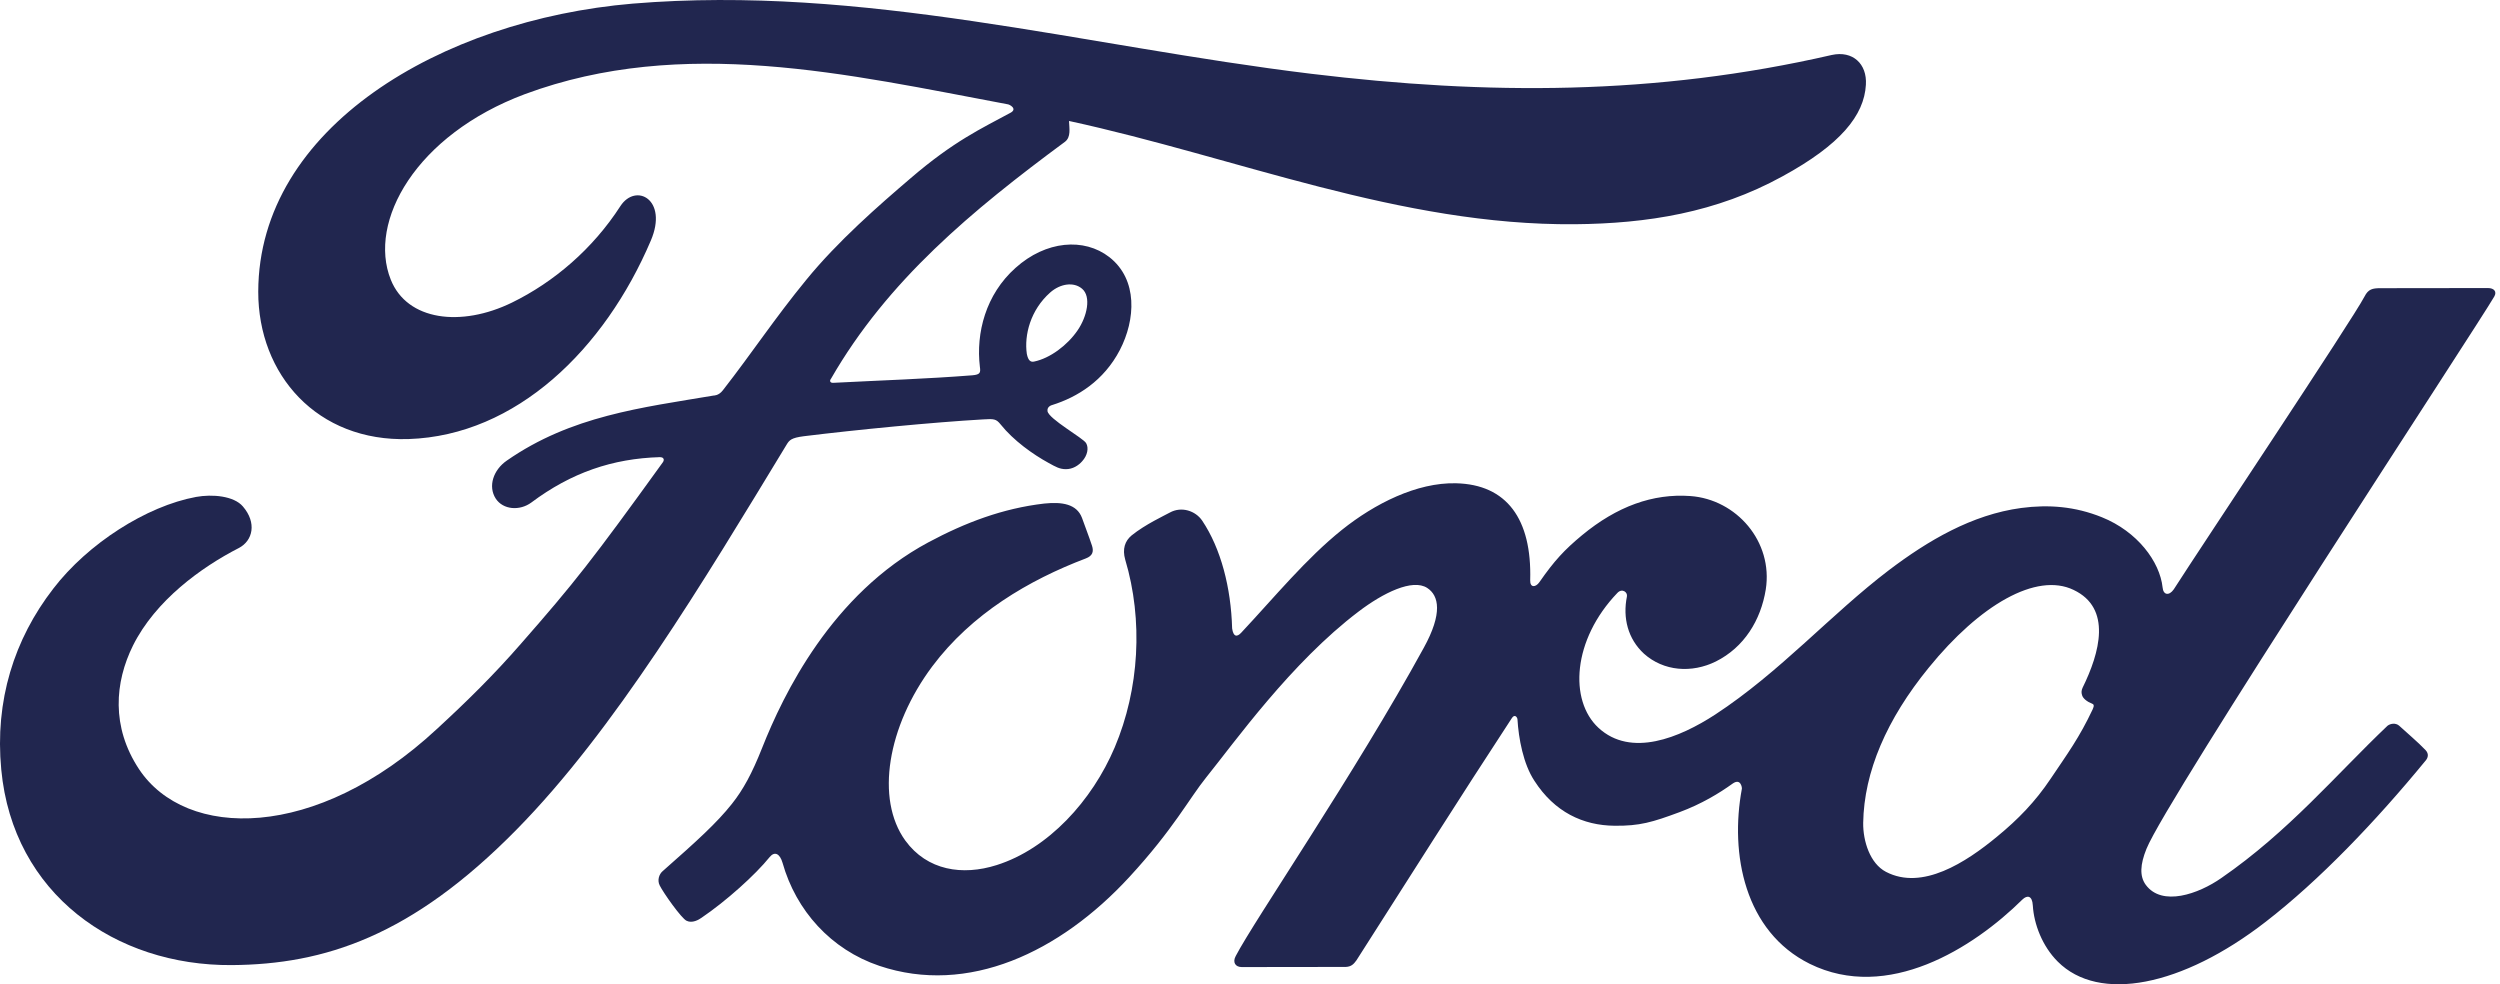
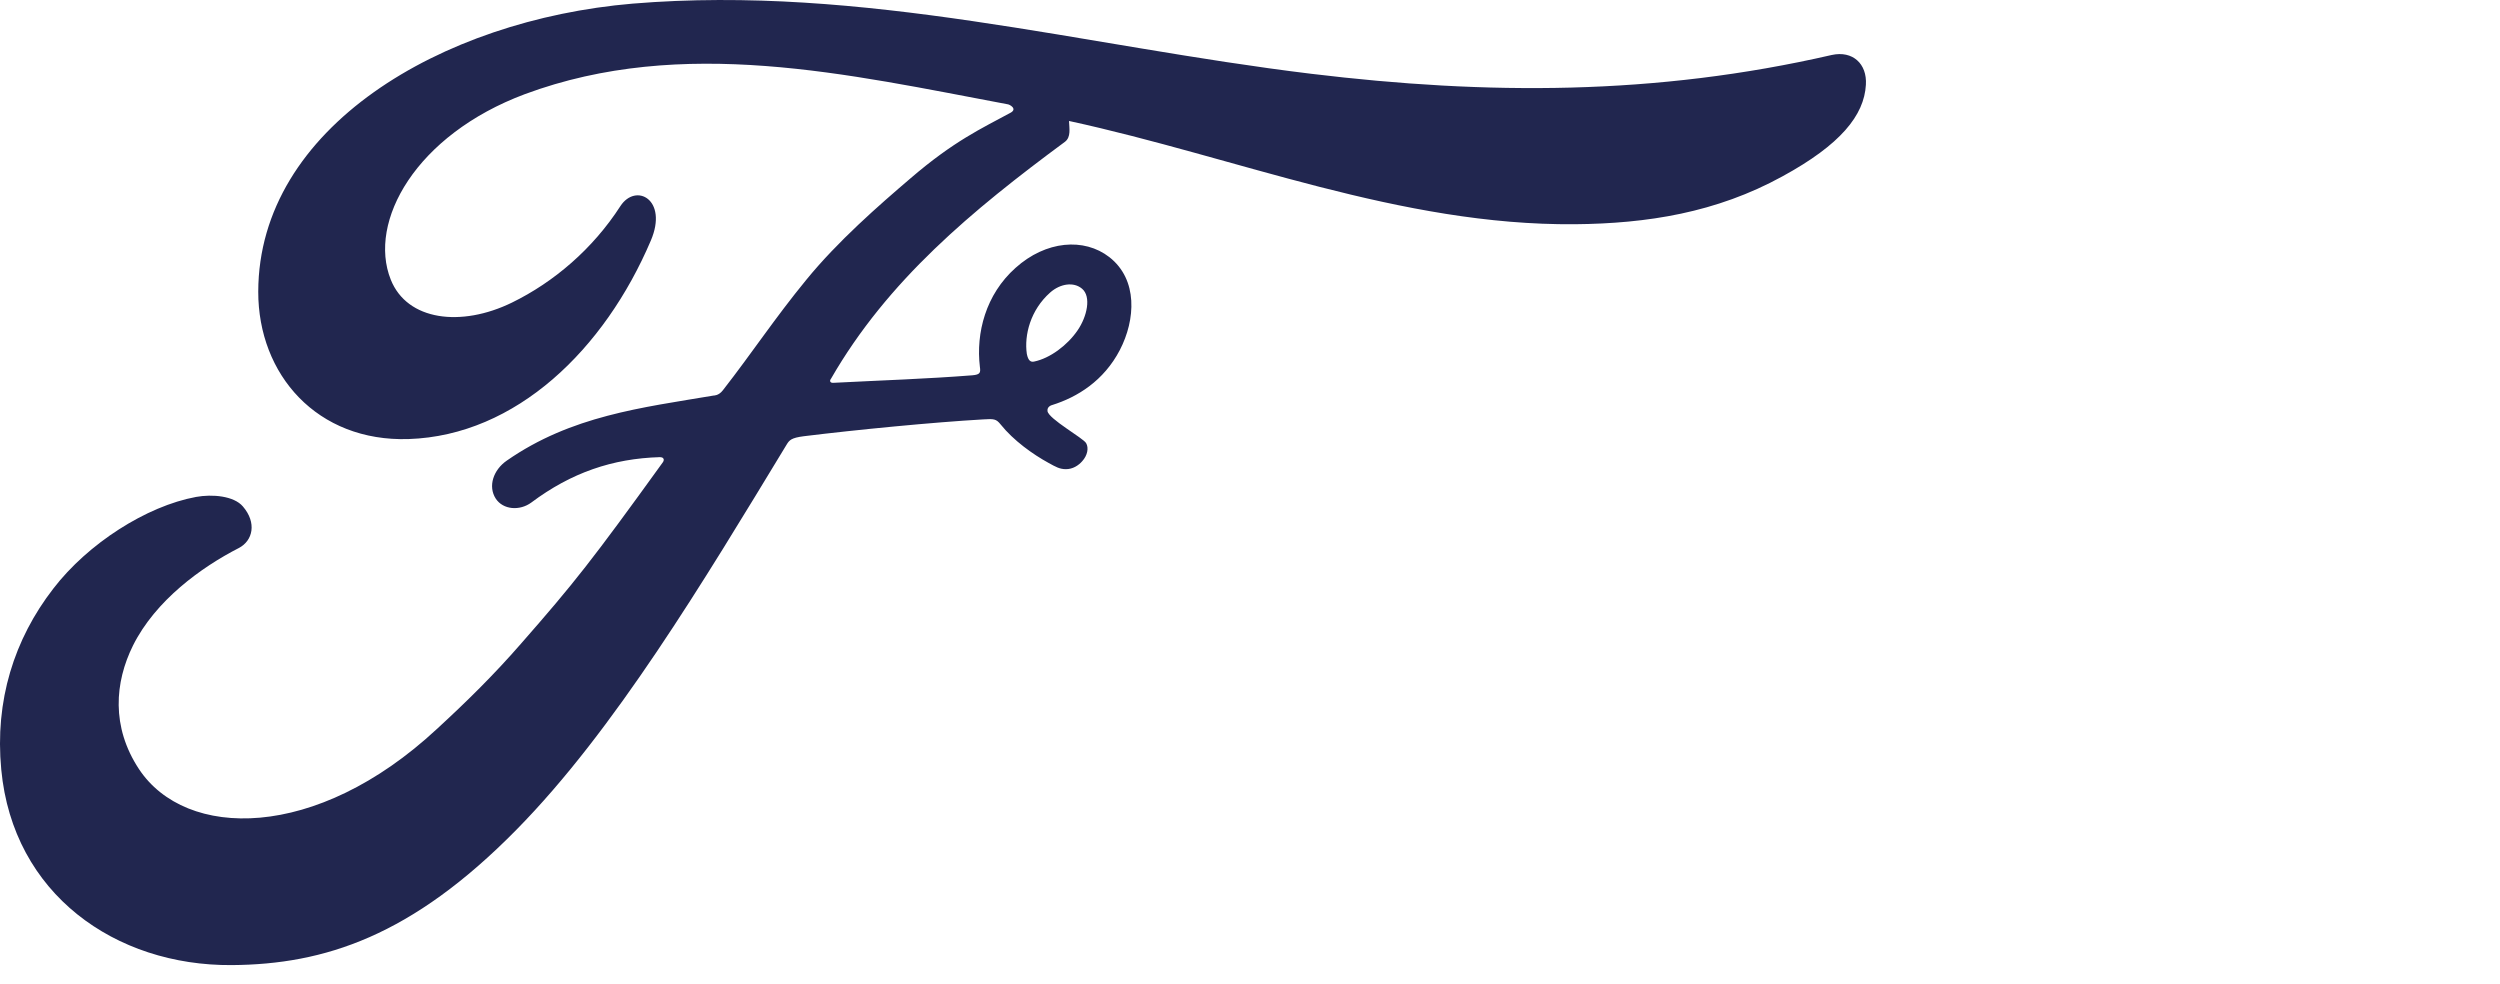
<svg xmlns="http://www.w3.org/2000/svg" width="127" height="50" viewBox="0 0 127 50" fill="none">
-   <path d="M126.709 15.063C126.853 14.818 126.702 14.633 126.388 14.633C124.755 14.633 122.619 14.64 120.924 14.64C120.521 14.64 120.308 14.688 120.118 15.063C119.491 16.265 111.847 27.72 110.428 29.938C110.189 30.28 109.895 30.232 109.86 29.843C109.717 28.525 108.576 27.002 106.779 26.277C105.413 25.724 104.068 25.622 102.681 25.805C100.167 26.141 97.929 27.472 95.961 28.961C92.998 31.215 90.435 34.137 87.129 36.302C85.326 37.475 82.853 38.501 81.2 36.971C79.704 35.584 79.876 32.505 82.163 30.12C82.401 29.868 82.695 30.079 82.647 30.306C82.429 31.384 82.695 32.456 83.515 33.209C84.513 34.102 85.939 34.207 87.161 33.605C88.601 32.887 89.449 31.507 89.701 29.945C90.083 27.514 88.212 25.368 85.87 25.199C83.964 25.062 82.14 25.724 80.364 27.192C79.475 27.93 78.964 28.477 78.2 29.576C78.014 29.843 77.721 29.87 77.734 29.475C77.822 26.361 76.54 24.611 73.966 24.55C71.972 24.502 69.833 25.588 68.173 26.914C66.349 28.375 64.758 30.322 63.05 32.146C62.839 32.371 62.654 32.357 62.592 31.922C62.536 29.859 62.024 27.866 61.068 26.444C60.733 25.953 60.024 25.706 59.422 26.041C59.149 26.192 58.186 26.636 57.489 27.197C57.142 27.484 57.01 27.893 57.16 28.426C58.082 31.507 57.878 35.01 56.628 37.966C55.48 40.677 53.248 43.122 50.625 43.948C48.898 44.495 47.102 44.228 45.988 42.698C44.465 40.587 45.081 36.906 47.354 33.859C49.361 31.176 52.264 29.468 55.16 28.368C55.503 28.238 55.57 28.021 55.475 27.727C55.318 27.247 55.065 26.599 54.964 26.305C54.697 25.602 53.952 25.486 53.044 25.581C50.94 25.826 49.042 26.544 47.164 27.549C42.254 30.178 39.795 35.267 38.717 37.992C38.198 39.302 37.753 40.117 37.179 40.839C36.408 41.809 35.431 42.696 33.656 44.261C33.491 44.404 33.376 44.705 33.512 44.978C33.697 45.354 34.619 46.659 34.878 46.775C35.165 46.919 35.505 46.719 35.635 46.624C36.878 45.784 38.367 44.446 39.099 43.539C39.351 43.231 39.617 43.36 39.754 43.833C40.437 46.256 42.212 48.238 44.671 49.065C49.171 50.581 53.843 48.382 57.367 44.557C59.608 42.126 60.413 40.561 61.272 39.496C62.726 37.693 65.594 33.658 69.016 31.067C70.273 30.111 71.755 29.387 72.5 29.866C73.102 30.255 73.292 31.158 72.329 32.906C68.845 39.272 63.717 46.749 62.775 48.567C62.603 48.882 62.754 49.127 63.082 49.127C64.907 49.12 66.715 49.12 68.368 49.12C68.641 49.106 68.764 48.984 68.907 48.785C71.583 44.599 74.097 40.61 76.794 36.492C76.945 36.246 77.082 36.436 77.088 36.547C77.144 37.503 77.382 38.813 77.95 39.668C78.968 41.251 80.415 41.934 82.02 41.948C83.297 41.962 83.939 41.77 85.319 41.258C86.439 40.842 87.34 40.295 88.022 39.804C88.425 39.524 88.495 39.996 88.488 40.064C87.867 43.39 88.631 47.324 91.937 48.963C95.891 50.91 100.234 48.171 102.735 45.699C102.98 45.46 103.239 45.488 103.267 45.999C103.323 46.942 103.746 48.062 104.531 48.847C106.629 50.951 110.849 50.118 115.09 46.833C117.815 44.728 120.662 41.758 123.239 38.617C123.334 38.494 123.403 38.302 123.218 38.105C122.829 37.695 122.262 37.223 121.873 36.862C121.695 36.712 121.436 36.753 121.285 36.869C118.648 39.376 116.273 42.237 112.838 44.608C111.682 45.414 109.833 46.069 109.006 44.951C108.684 44.513 108.719 43.914 109.041 43.12C110.039 40.615 125.89 16.492 126.709 15.063ZM105.763 35.292C105.797 35.477 106.036 35.654 106.274 35.744C106.355 35.772 106.404 35.832 106.309 36.031C105.633 37.471 105.017 38.304 104.172 39.561C103.394 40.724 102.519 41.624 101.461 42.492C99.864 43.816 97.644 45.252 95.806 44.289C94.993 43.865 94.639 42.724 94.65 41.802C94.692 39.207 95.845 36.535 97.977 33.922C100.579 30.718 103.455 29.058 105.339 29.968C107.293 30.896 106.67 33.158 105.797 34.934C105.735 35.068 105.728 35.184 105.763 35.292Z" fill="#21264F" />
  <path d="M11.772 49.027C5.864 49.068 0.659 45.42 0.064 39.095C-0.271 35.592 0.72 32.469 2.708 29.902C4.463 27.615 7.44 25.709 9.961 25.244C10.781 25.094 11.88 25.189 12.339 25.728C13.056 26.561 12.844 27.469 12.133 27.839C10.214 28.823 7.899 30.504 6.757 32.791C5.829 34.662 5.644 36.923 7.058 39.067C9.429 42.653 16.045 42.748 22.194 37.032C23.717 35.632 25.076 34.294 26.463 32.703C29.174 29.61 30.07 28.476 33.674 23.482C33.716 23.427 33.73 23.346 33.709 23.311C33.681 23.248 33.628 23.23 33.524 23.223C31.121 23.293 29.023 24.008 26.988 25.531C26.4 25.962 25.56 25.899 25.185 25.332C24.775 24.698 25.069 23.864 25.745 23.399C29.023 21.119 32.602 20.709 36.256 20.093C36.256 20.093 36.508 20.107 36.721 19.827C38.223 17.901 39.358 16.167 40.955 14.22C42.566 12.245 44.65 10.43 46.24 9.071C48.461 7.159 49.88 6.518 51.329 5.731C51.711 5.531 51.28 5.293 51.165 5.293C43.085 3.777 34.691 1.809 26.667 4.781C21.115 6.858 18.675 11.264 19.851 14.206C20.685 16.296 23.43 16.63 26.005 15.373C28.141 14.329 30.116 12.641 31.517 10.469C32.301 9.268 33.955 10.134 33.061 12.224C30.711 17.743 26.224 22.121 20.761 22.304C16.11 22.454 13.112 19.033 13.119 14.812C13.14 6.488 22.407 1.01 32.139 0.184C43.865 -0.786 54.971 2.334 66.615 3.749C75.535 4.828 84.092 4.855 93.053 2.793C94.111 2.561 94.856 3.237 94.787 4.309C94.699 5.86 93.502 7.349 90.546 8.96C87.187 10.805 83.675 11.358 80.001 11.391C71.13 11.465 62.858 8.004 54.306 6.145C54.32 6.52 54.415 6.964 54.1 7.203C49.368 10.699 45.085 14.252 42.217 19.236C42.122 19.352 42.175 19.461 42.34 19.447C44.833 19.318 47.072 19.248 49.396 19.065C49.799 19.03 49.819 18.929 49.778 18.635C49.572 16.915 50.072 14.961 51.588 13.609C53.132 12.222 55.072 12.065 56.355 13.062C57.816 14.204 57.686 16.245 56.887 17.783C56.075 19.341 54.737 20.174 53.445 20.577C53.445 20.577 53.179 20.64 53.213 20.885C53.269 21.281 55.024 22.251 55.174 22.51C55.318 22.755 55.244 23.137 54.975 23.431C54.79 23.642 54.496 23.841 54.128 23.834C53.827 23.827 53.644 23.725 53.26 23.512C52.475 23.082 51.491 22.385 50.829 21.558C50.604 21.278 50.493 21.271 49.935 21.306C47.421 21.45 43.495 21.832 40.837 22.16C40.196 22.241 40.099 22.36 39.962 22.584C35.721 29.571 31.2 37.111 26.234 42.151C20.909 47.566 16.478 48.992 11.772 49.027ZM52.162 17.973C52.232 18.334 52.368 18.403 52.53 18.368C53.336 18.204 54.225 17.542 54.744 16.778C55.223 16.081 55.447 15.069 54.968 14.667C54.544 14.306 53.862 14.407 53.35 14.859C52.341 15.752 52.026 17.03 52.162 17.973Z" fill="#21264F" />
</svg>